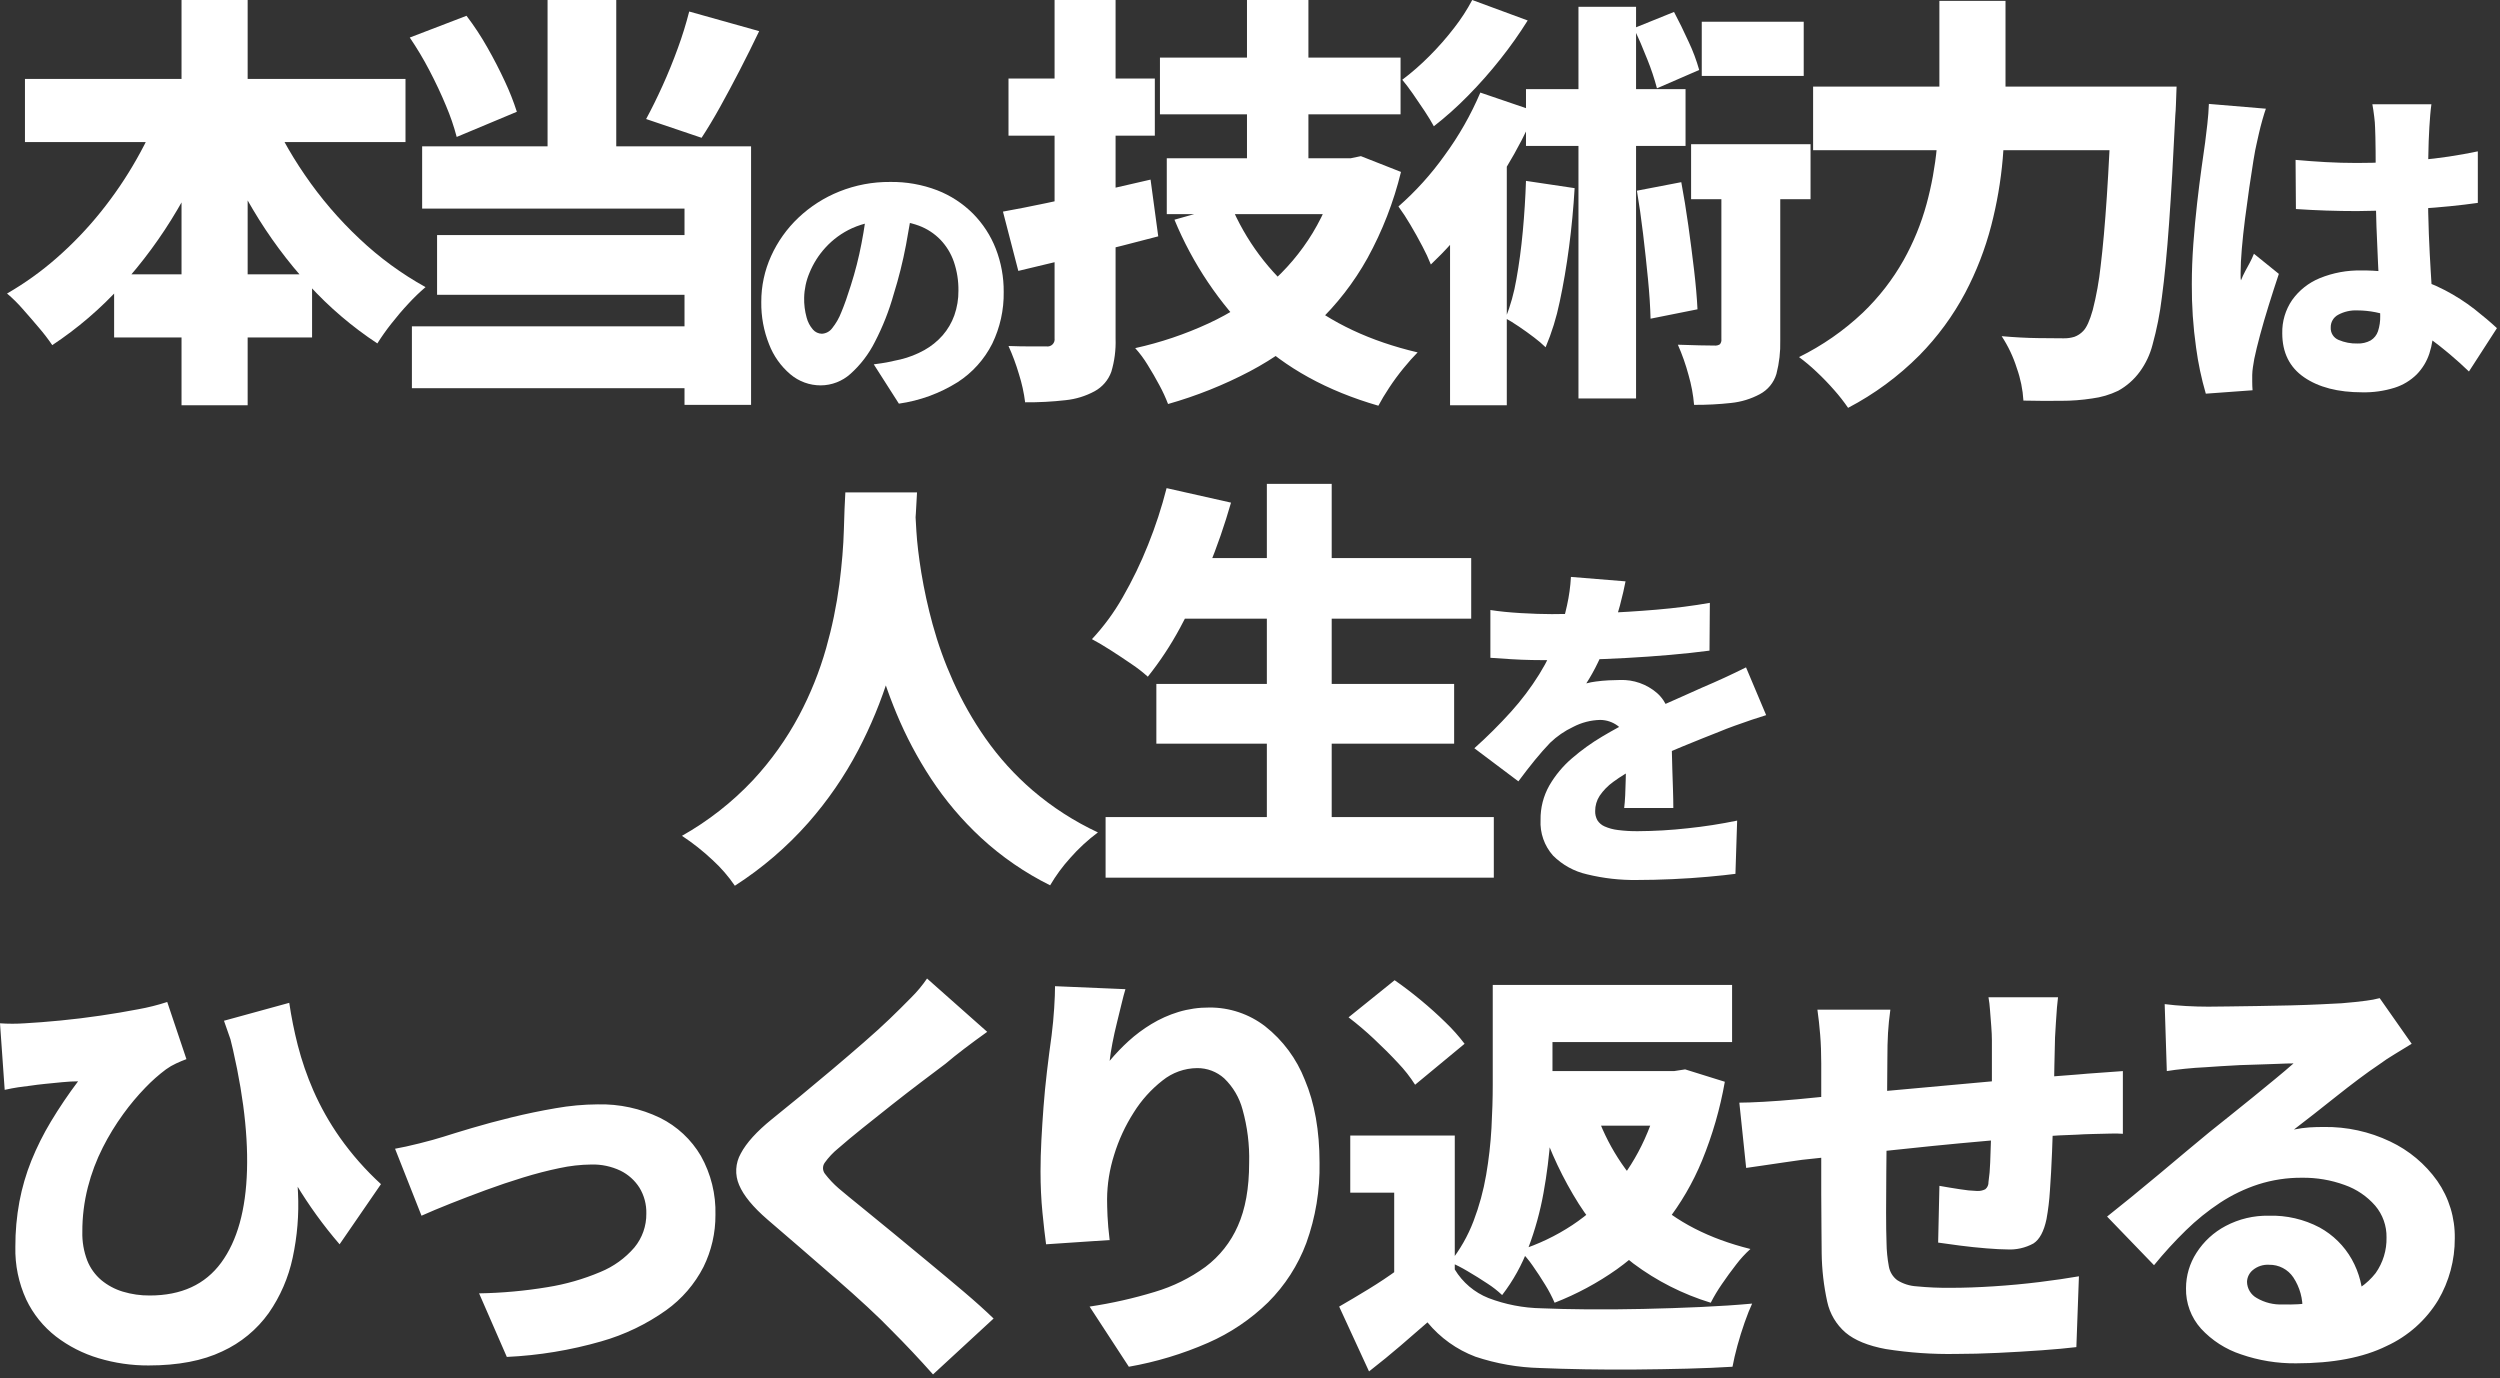
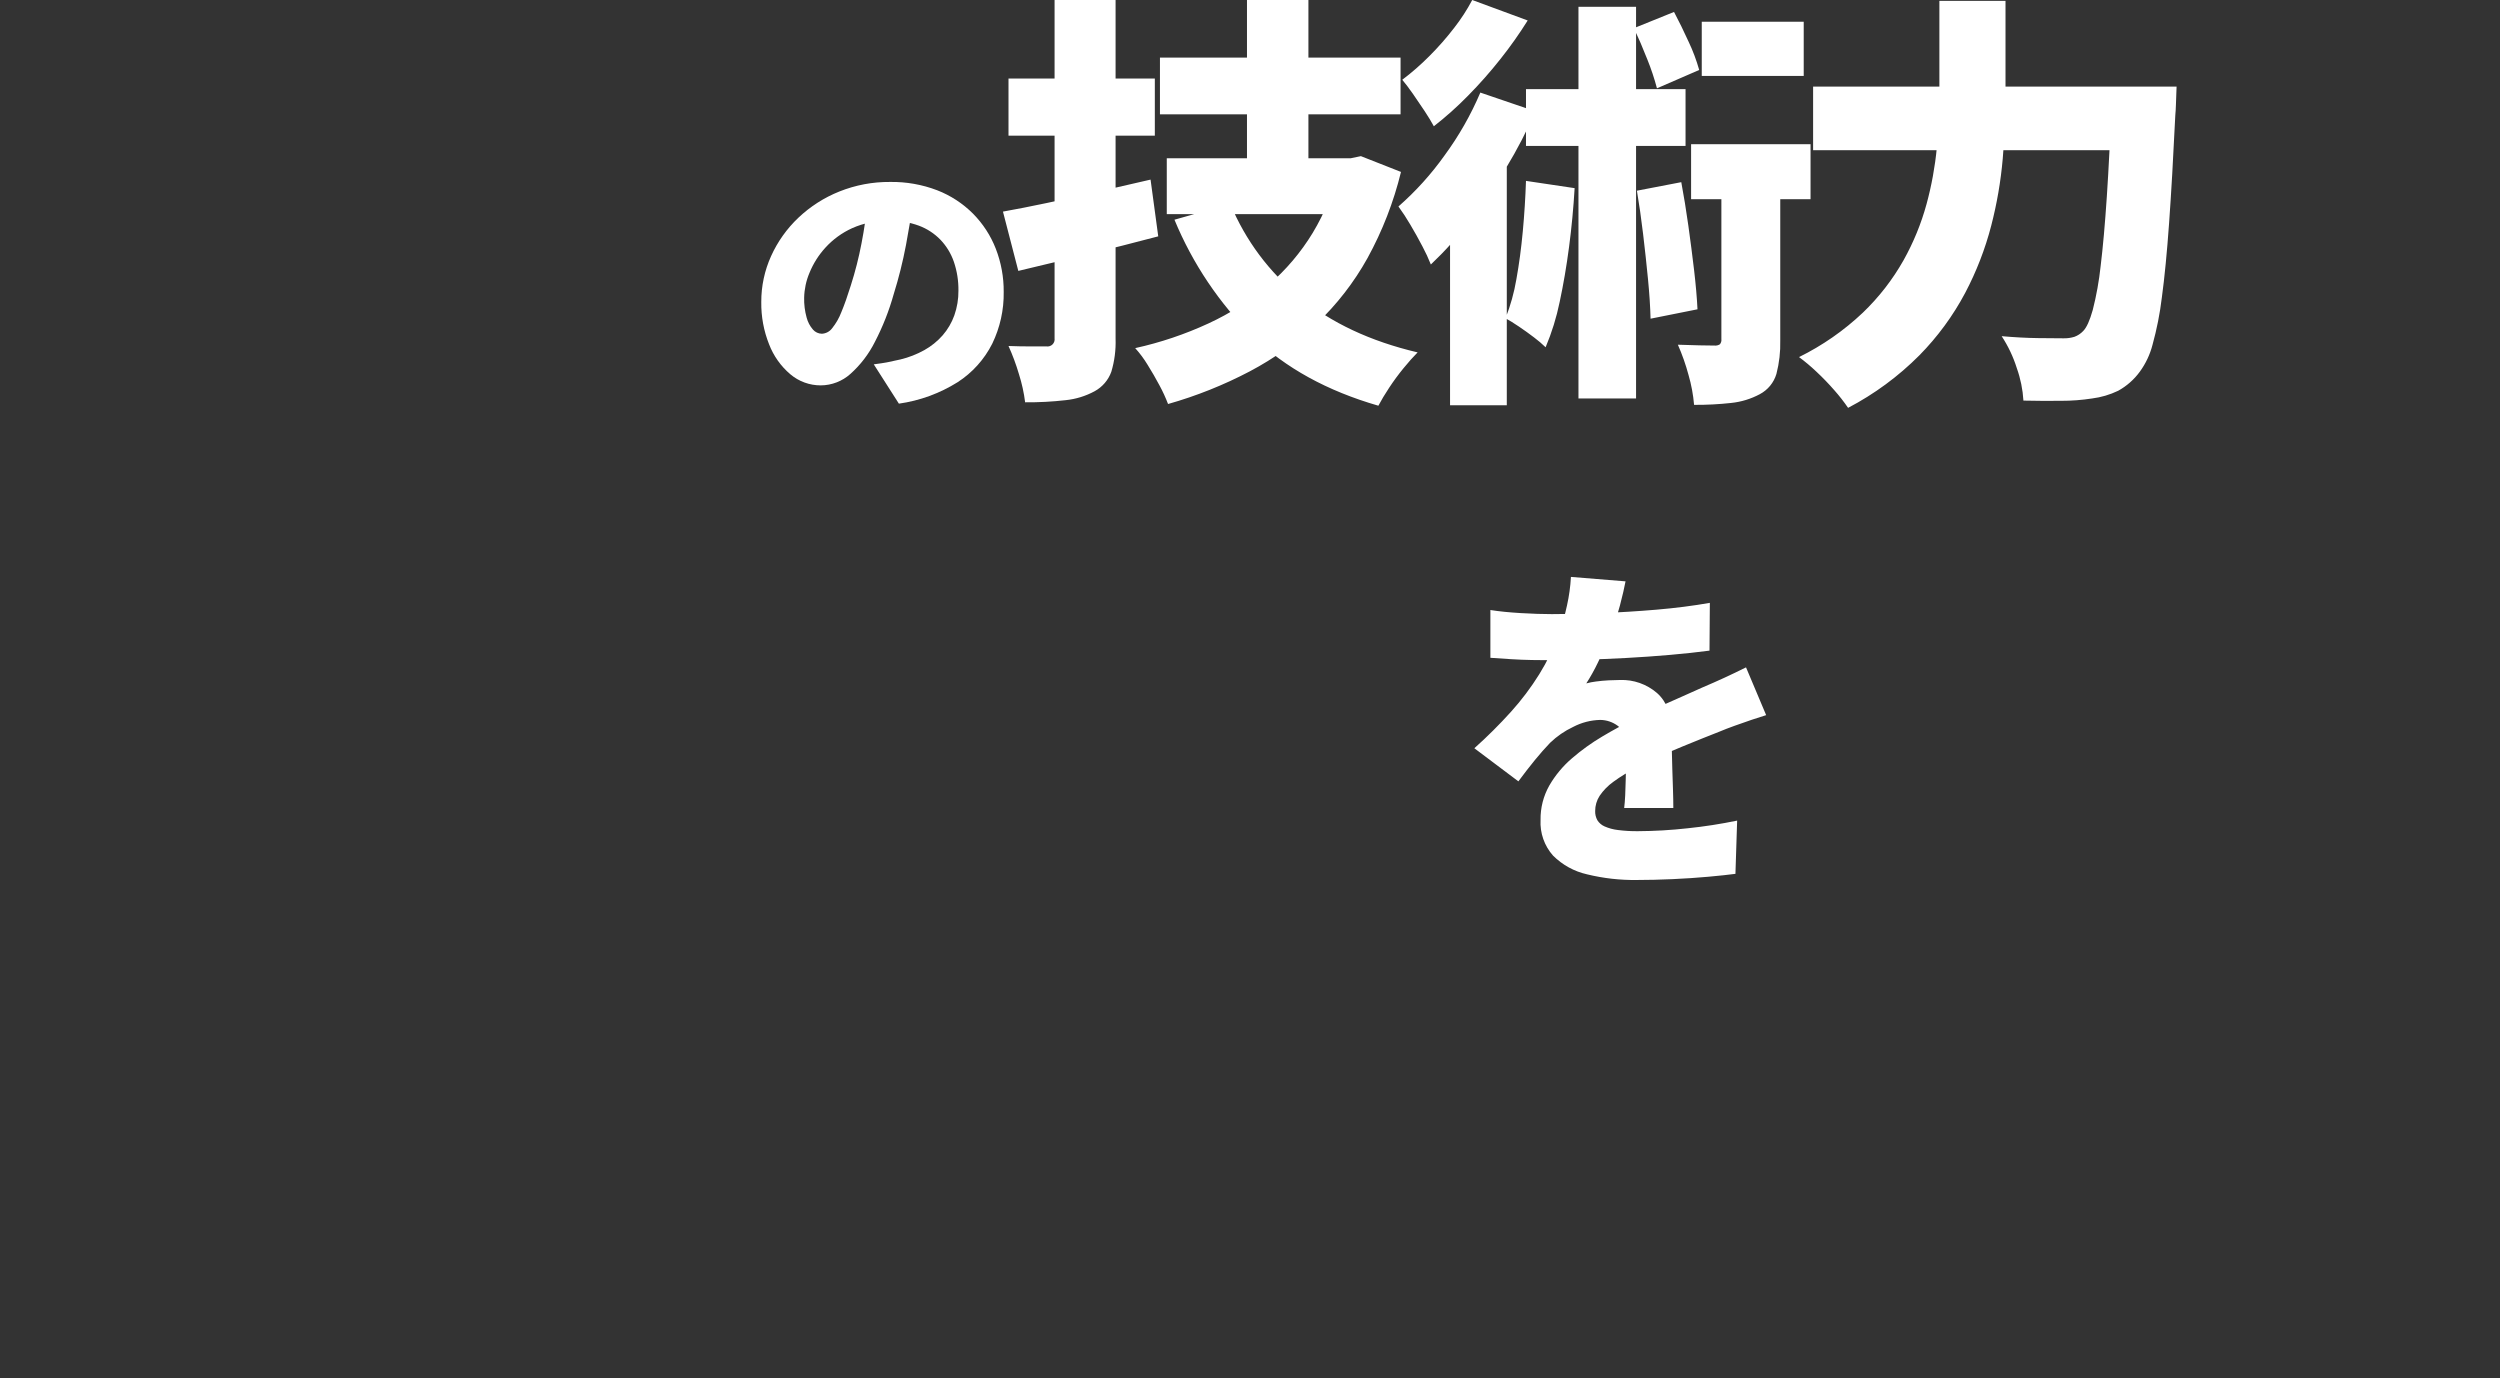
<svg xmlns="http://www.w3.org/2000/svg" width="586" height="323" viewBox="0 0 586 323" fill="none">
  <rect x="0" y="0" width="586" height="323" fill="#333333" stroke="none" />
-   <path d="M67.8 235.063C68.296 238.411 68.964 241.732 69.8 245.013C70.732 248.638 71.953 252.182 73.45 255.613C75.146 259.476 77.223 263.161 79.65 266.613C82.466 270.597 85.701 274.268 89.3 277.563L79.6 291.663C75.805 287.261 72.393 282.544 69.4 277.563C66.018 271.942 63.028 266.095 60.45 260.063C57.683 253.663 55.033 246.729 52.5 239.263L67.8 235.063ZM0 239.863C1.931 239.996 3.869 239.996 5.8 239.863C8.267 239.729 11.05 239.513 14.15 239.213C17.25 238.913 20.383 238.529 23.55 238.063C26.717 237.596 29.683 237.096 32.45 236.563C34.736 236.152 36.992 235.584 39.2 234.863L43.7 248.263C42.967 248.529 42.167 248.863 41.3 249.263C40.456 249.65 39.652 250.118 38.9 250.663C37.187 251.946 35.581 253.368 34.1 254.913C32.221 256.853 30.483 258.925 28.9 261.113C27.094 263.598 25.489 266.223 24.1 268.963C22.597 271.926 21.423 275.044 20.6 278.263C19.721 281.693 19.284 285.222 19.3 288.763C19.244 291.05 19.635 293.325 20.45 295.463C21.155 297.244 22.289 298.824 23.75 300.063C25.236 301.291 26.953 302.209 28.8 302.763C30.843 303.379 32.967 303.682 35.1 303.663C42.5 303.663 48.083 301.096 51.85 295.963C55.617 290.829 57.633 283.596 57.9 274.263C58.167 264.929 56.7 253.996 53.5 241.463L67.8 263.763C68.933 268.961 69.619 274.247 69.85 279.563C70.101 284.679 69.681 289.806 68.6 294.813C67.614 299.459 65.71 303.862 63 307.763C60.214 311.662 56.456 314.765 52.1 316.763C47.5 318.963 41.733 320.063 34.8 320.063C30.837 320.078 26.894 319.505 23.1 318.363C19.483 317.289 16.093 315.56 13.1 313.263C10.139 310.962 7.759 308 6.15 304.613C4.371 300.744 3.499 296.52 3.6 292.263C3.584 288.707 3.902 285.159 4.55 281.663C5.169 278.379 6.107 275.164 7.35 272.063C8.641 268.881 10.179 265.805 11.95 262.863C13.902 259.621 16.021 256.483 18.3 253.463C17.233 253.463 16 253.529 14.6 253.663C13.2 253.796 11.85 253.929 10.55 254.063C9.25 254.196 8.167 254.329 7.3 254.463C6.167 254.596 5.15 254.729 4.25 254.863C3.35 254.996 2.3 255.196 1.1 255.463L0 239.863ZM92.6 269.263C94.133 268.996 96.033 268.579 98.3 268.013C100.567 267.446 102.433 266.929 103.9 266.463C105.567 265.929 107.8 265.246 110.6 264.413C113.4 263.579 116.5 262.746 119.9 261.913C123.3 261.079 126.75 260.363 130.25 259.763C133.502 259.185 136.797 258.884 140.1 258.863C145.148 258.741 150.152 259.82 154.7 262.013C158.706 263.994 162.043 267.105 164.3 270.963C166.654 275.173 167.829 279.941 167.7 284.763C167.724 288.991 166.766 293.168 164.9 296.963C162.835 300.996 159.835 304.476 156.15 307.113C151.537 310.395 146.396 312.864 140.95 314.413C133.735 316.49 126.301 317.715 118.8 318.063L112.3 303.163C117.662 303.076 123.01 302.591 128.3 301.713C132.562 301.036 136.726 299.844 140.7 298.163C143.785 296.908 146.527 294.937 148.7 292.413C150.544 290.177 151.536 287.361 151.5 284.463C151.555 282.335 151 280.235 149.9 278.413C148.814 276.695 147.274 275.311 145.45 274.413C143.314 273.394 140.966 272.897 138.6 272.963C136.078 272.991 133.565 273.276 131.1 273.813C128.367 274.379 125.533 275.113 122.6 276.013C119.667 276.913 116.75 277.896 113.85 278.963C110.95 280.029 108.2 281.079 105.6 282.113C103 283.146 100.733 284.096 98.8 284.963L92.6 269.263ZM231.4 241.863C229.533 243.196 227.767 244.496 226.1 245.763C224.433 247.029 222.933 248.229 221.6 249.363C220 250.563 218.1 251.996 215.9 253.663C213.7 255.329 211.417 257.096 209.05 258.963C206.683 260.829 204.4 262.646 202.2 264.413C200 266.179 198.1 267.763 196.5 269.163C195.284 270.145 194.207 271.289 193.3 272.563C193.039 272.939 192.903 273.388 192.912 273.846C192.921 274.304 193.075 274.747 193.35 275.113C194.311 276.373 195.4 277.529 196.6 278.563C197.933 279.696 199.717 281.163 201.95 282.963C204.183 284.763 206.65 286.779 209.35 289.013C212.05 291.246 214.833 293.546 217.7 295.913C220.567 298.279 223.317 300.579 225.95 302.813C228.583 305.046 230.9 307.129 232.9 309.063L218.7 322.163C215.5 318.563 212.233 315.096 208.9 311.763C207.5 310.296 205.65 308.496 203.35 306.363C201.05 304.229 198.517 301.963 195.75 299.563L187.45 292.363C184.683 289.963 182.167 287.796 179.9 285.863C176.5 282.929 174.283 280.229 173.25 277.763C172.738 276.583 172.508 275.3 172.577 274.016C172.647 272.731 173.014 271.481 173.65 270.363C174.95 267.896 177.367 265.229 180.9 262.363C182.9 260.763 185.133 258.946 187.6 256.913C190.067 254.879 192.583 252.779 195.15 250.613C197.717 248.446 200.167 246.346 202.5 244.313C204.833 242.279 206.833 240.463 208.5 238.863C210.233 237.196 211.917 235.529 213.55 233.863C214.943 232.488 216.199 230.981 217.3 229.363L231.4 241.863ZM263.8 231.863C263.533 232.729 263.233 233.863 262.9 235.263C262.567 236.663 262.2 238.163 261.8 239.763C261.4 241.363 261.05 242.946 260.75 244.513C260.45 246.079 260.233 247.463 260.1 248.663C261.462 247.033 262.932 245.496 264.5 244.063C266.149 242.559 267.941 241.219 269.85 240.063C271.84 238.852 273.973 237.895 276.2 237.213C278.567 236.498 281.028 236.144 283.5 236.163C288.219 236.135 292.811 237.684 296.55 240.563C300.712 243.844 303.922 248.176 305.85 253.113C308.15 258.546 309.3 265.029 309.3 272.563C309.424 278.966 308.373 285.338 306.2 291.363C304.248 296.585 301.196 301.325 297.25 305.263C293.163 309.256 288.386 312.475 283.15 314.763C277.212 317.363 270.985 319.243 264.6 320.363L255.4 306.263C260.578 305.492 265.692 304.339 270.7 302.813C274.954 301.552 278.962 299.573 282.55 296.963C285.869 294.472 288.487 291.165 290.15 287.363C291.917 283.429 292.8 278.496 292.8 272.563C292.911 268.342 292.389 264.129 291.25 260.063C290.51 257.282 289.023 254.758 286.95 252.763C285.208 251.197 282.942 250.341 280.6 250.363C277.651 250.391 274.797 251.413 272.5 253.263C269.829 255.349 267.544 257.887 265.75 260.763C263.772 263.855 262.224 267.202 261.15 270.713C260.084 274.061 259.528 277.55 259.5 281.063C259.5 282.129 259.533 283.446 259.6 285.013C259.667 286.579 259.833 288.463 260.1 290.663L245.2 291.663C244.933 289.729 244.65 287.246 244.35 284.213C244.05 281.179 243.9 277.963 243.9 274.563C243.9 272.229 243.967 269.796 244.1 267.263C244.233 264.729 244.4 262.129 244.6 259.463C244.8 256.796 245.067 254.046 245.4 251.213C245.733 248.379 246.1 245.529 246.5 242.663C246.767 240.529 246.967 238.413 247.1 236.313C247.233 234.213 247.3 232.496 247.3 231.163L263.8 231.863ZM341 266.163V303.863H326.8V279.563H316.5V266.163H341ZM341 297.563C342.831 300.599 345.606 302.952 348.9 304.263C352.863 305.776 357.059 306.588 361.3 306.663C364.367 306.796 367.967 306.879 372.1 306.913C376.233 306.946 380.583 306.913 385.15 306.813C389.717 306.713 394.217 306.563 398.65 306.363C403.083 306.163 407.1 305.896 410.7 305.563C410.167 306.696 409.583 308.163 408.95 309.963C408.317 311.763 407.75 313.579 407.25 315.413C406.75 317.246 406.367 318.896 406.1 320.363C402.9 320.563 399.35 320.713 395.45 320.813C391.55 320.913 387.55 320.979 383.45 321.013C379.35 321.046 375.367 321.029 371.5 320.963C367.633 320.896 364.133 320.796 361 320.663C355.846 320.537 350.74 319.644 345.85 318.013C341.462 316.357 337.584 313.581 334.6 309.963C332.533 311.763 330.417 313.596 328.25 315.463C326.083 317.329 323.633 319.329 320.9 321.463L313.9 306.263C316.1 304.996 318.4 303.629 320.8 302.163C323.2 300.696 325.5 299.163 327.7 297.563H341ZM316.1 238.463L326.9 229.763C328.833 231.096 330.85 232.629 332.95 234.363C335.05 236.096 337.017 237.863 338.85 239.663C340.461 241.211 341.949 242.883 343.3 244.663L331.7 254.263C330.538 252.435 329.198 250.727 327.7 249.163C325.967 247.296 324.083 245.413 322.05 243.513C320.154 241.729 318.168 240.044 316.1 238.463ZM356.9 230.863H406V244.263H356.9V230.863ZM358.8 251.063H393.1V263.863H358.8V251.063ZM349.9 230.863H363.9V254.463C363.9 258.129 363.75 262.129 363.45 266.463C363.14 270.873 362.59 275.263 361.8 279.613C361.014 283.996 359.825 288.298 358.25 292.463C356.765 296.449 354.692 300.19 352.1 303.563C351.038 302.556 349.883 301.651 348.65 300.863C347.15 299.863 345.6 298.896 344 297.963C342.682 297.172 341.312 296.471 339.9 295.863C342.222 292.95 344.077 289.695 345.4 286.213C346.732 282.717 347.72 279.1 348.35 275.413C348.977 271.773 349.394 268.1 349.6 264.413C349.8 260.779 349.9 257.396 349.9 254.263V230.863ZM389.7 251.063H392.4L395 250.663L404.3 253.563C403.187 259.904 401.393 266.106 398.95 272.063C396.808 277.259 393.965 282.138 390.5 286.563C387.198 290.733 383.327 294.419 379 297.513C374.473 300.717 369.57 303.354 364.4 305.363C363.77 303.911 363.035 302.507 362.2 301.163C361.267 299.629 360.283 298.129 359.25 296.663C358.358 295.362 357.336 294.156 356.2 293.063C360.569 291.675 364.725 289.689 368.55 287.163C372.216 284.727 375.516 281.78 378.35 278.413C381.24 274.955 383.646 271.12 385.5 267.013C387.48 262.627 388.892 258.006 389.7 253.263V251.063ZM374 260.463C376.598 268.184 381.043 275.153 386.95 280.763C392.85 286.363 400.633 290.363 410.3 292.763C409.071 293.872 407.95 295.094 406.95 296.413C405.783 297.913 404.667 299.446 403.6 301.013C402.638 302.404 401.769 303.857 401 305.363C394.464 303.367 388.323 300.255 382.85 296.163C377.8 292.278 373.468 287.54 370.05 282.163C366.364 276.305 363.393 270.027 361.2 263.463L374 260.463ZM482.4 233.763C482.333 234.229 482.25 235.029 482.15 236.163C482.05 237.296 481.967 238.496 481.9 239.763C481.833 241.029 481.767 242.163 481.7 243.163C481.633 245.496 481.583 247.646 481.55 249.613C481.517 251.579 481.483 253.429 481.45 255.163C481.417 256.896 481.367 258.629 481.3 260.363C481.233 263.496 481.133 266.713 481 270.013C480.867 273.313 480.7 276.346 480.5 279.113C480.366 281.343 480.099 283.564 479.7 285.763C479.1 288.629 478.083 290.529 476.65 291.463C474.741 292.512 472.574 292.997 470.4 292.863C469.267 292.863 467.667 292.779 465.6 292.613C463.533 292.446 461.467 292.229 459.4 291.963C457.333 291.696 455.633 291.463 454.3 291.263L454.6 277.963C456.067 278.229 457.683 278.496 459.45 278.763C460.756 278.986 462.076 279.119 463.4 279.163C464.074 279.206 464.747 279.068 465.35 278.763C465.6 278.558 465.798 278.298 465.928 278.002C466.059 277.707 466.117 277.385 466.1 277.063C466.322 275.555 466.455 274.036 466.5 272.513C466.567 270.746 466.633 268.796 466.7 266.663C466.767 264.529 466.833 262.363 466.9 260.163V243.863C466.9 242.929 466.85 241.813 466.75 240.513C466.65 239.213 466.55 237.929 466.45 236.663C466.387 235.69 466.27 234.722 466.1 233.763H482.4ZM443.1 236.663C442.833 238.596 442.65 240.413 442.55 242.113C442.45 243.813 442.4 245.896 442.4 248.363C442.4 249.963 442.383 252.179 442.35 255.013C442.317 257.846 442.283 260.963 442.25 264.363C442.217 267.763 442.183 271.196 442.15 274.663C442.117 278.129 442.1 281.313 442.1 284.213C442.1 287.113 442.133 289.463 442.2 291.263C442.22 293.142 442.404 295.016 442.75 296.863C442.973 298.137 443.669 299.281 444.7 300.063C446.054 300.917 447.602 301.416 449.2 301.513C451.892 301.778 454.596 301.895 457.3 301.863C460.367 301.863 463.717 301.746 467.35 301.513C470.983 301.279 474.55 300.946 478.05 300.513C481.55 300.079 484.633 299.629 487.3 299.163L486.7 315.763C484.5 316.029 481.767 316.279 478.5 316.513C475.233 316.746 471.85 316.946 468.35 317.113C464.85 317.279 461.567 317.363 458.5 317.363C452.977 317.464 447.456 317.079 442 316.213C437.867 315.446 434.733 314.163 432.6 312.363C430.416 310.479 428.906 307.933 428.3 305.113C427.484 301.383 427.048 297.58 427 293.763C427 292.296 426.983 290.363 426.95 287.963C426.917 285.563 426.9 282.879 426.9 279.913V249.263C426.9 246.863 426.817 244.629 426.65 242.563C426.483 240.496 426.267 238.529 426 236.663H443.1ZM407.7 258.463C409.033 258.463 410.917 258.396 413.35 258.263C415.783 258.129 418.467 257.929 421.4 257.663C423.333 257.463 426.233 257.179 430.1 256.813C433.967 256.446 438.367 256.046 443.3 255.613C448.233 255.179 453.367 254.713 458.7 254.213C464.033 253.713 469.15 253.263 474.05 252.863C478.95 252.463 483.267 252.129 487 251.863C488.4 251.729 490.1 251.596 492.1 251.463C494.1 251.329 495.933 251.196 497.6 251.063V265.763C496.619 265.687 495.633 265.671 494.65 265.713L490.45 265.813C489.017 265.846 487.833 265.896 486.9 265.963C484.367 266.029 481.267 266.196 477.6 266.463C473.933 266.729 470 267.046 465.8 267.413C461.6 267.779 457.333 268.179 453 268.613C448.667 269.046 444.517 269.479 440.55 269.913C436.583 270.346 433.017 270.729 429.85 271.063C426.683 271.396 424.2 271.663 422.4 271.863C421.333 271.996 419.933 272.196 418.2 272.463C416.467 272.729 414.767 272.979 413.1 273.213C411.433 273.446 410.167 273.629 409.3 273.763L407.7 258.463ZM507.4 235.363C508.933 235.563 510.6 235.713 512.4 235.813C514.2 235.913 515.933 235.963 517.6 235.963C518.667 235.963 520.233 235.946 522.3 235.913C524.367 235.879 526.683 235.846 529.25 235.813C531.817 235.779 534.383 235.729 536.95 235.663C539.517 235.596 541.85 235.513 543.95 235.413C546.05 235.313 547.7 235.229 548.9 235.163C551.3 234.963 553.217 234.763 554.65 234.563C555.713 234.436 556.765 234.235 557.8 233.963L565.3 244.663C564.033 245.463 562.75 246.246 561.45 247.013C560.124 247.797 558.839 248.648 557.6 249.563C556.2 250.496 554.633 251.613 552.9 252.913C551.167 254.213 549.4 255.579 547.6 257.013C545.8 258.446 544.05 259.829 542.35 261.163C540.65 262.496 539.1 263.696 537.7 264.763C538.888 264.516 540.09 264.349 541.3 264.263C542.367 264.196 543.5 264.163 544.7 264.163C550.076 264.084 555.398 265.247 560.25 267.563C564.666 269.647 568.471 272.832 571.3 276.813C574.046 280.754 575.481 285.46 575.4 290.263C575.428 295.359 574.081 300.368 571.5 304.763C568.63 309.474 564.416 313.218 559.4 315.513C553.933 318.213 546.867 319.563 538.2 319.563C533.811 319.609 529.448 318.898 525.3 317.463C521.702 316.281 518.466 314.198 515.9 311.413C513.581 308.818 512.33 305.442 512.4 301.963C512.403 299.018 513.254 296.137 514.85 293.663C516.547 291.003 518.908 288.832 521.7 287.363C524.809 285.72 528.284 284.894 531.8 284.963C535.938 284.837 540.037 285.784 543.7 287.713C546.862 289.443 549.478 292.024 551.25 295.163C553.028 298.338 553.941 301.924 553.9 305.563L539.7 307.263C539.839 304.484 539.086 301.733 537.55 299.413C536.929 298.489 536.087 297.735 535.1 297.22C534.113 296.704 533.013 296.444 531.9 296.463C530.504 296.371 529.126 296.818 528.05 297.713C527.642 298.048 527.31 298.467 527.077 298.942C526.844 299.416 526.716 299.935 526.7 300.463C526.715 301.243 526.935 302.005 527.339 302.672C527.743 303.339 528.316 303.888 529 304.263C530.845 305.344 532.964 305.865 535.1 305.763C539.773 305.898 544.437 305.256 548.9 303.863C552.05 302.911 554.827 301.007 556.85 298.413C558.572 295.974 559.466 293.047 559.4 290.063C559.451 287.34 558.509 284.692 556.75 282.613C554.826 280.405 552.363 278.734 549.6 277.763C546.397 276.594 543.009 276.018 539.6 276.063C536.123 276.034 532.663 276.557 529.35 277.613C526.189 278.643 523.18 280.089 520.4 281.913C517.514 283.816 514.818 285.992 512.35 288.413C509.715 290.987 507.228 293.708 504.9 296.563L493.9 285.163C495.5 283.896 497.367 282.396 499.5 280.663C501.633 278.929 503.833 277.113 506.1 275.213L512.6 269.763C514.667 268.029 516.433 266.563 517.9 265.363C519.3 264.229 520.883 262.963 522.65 261.563C524.417 260.163 526.217 258.713 528.05 257.213C529.883 255.713 531.633 254.279 533.3 252.913C534.967 251.546 536.4 250.329 537.6 249.263C536.6 249.263 535.417 249.296 534.05 249.363C532.683 249.429 531.233 249.479 529.7 249.513C528.167 249.546 526.617 249.596 525.05 249.663C523.483 249.729 522 249.813 520.6 249.913C519.2 250.013 517.967 250.096 516.9 250.163C515.433 250.229 513.867 250.346 512.2 250.513C510.533 250.679 509.1 250.863 507.9 251.063L507.4 235.363Z" fill="white" />
  <path d="M381.027 136.269C380.76 137.709 380.32 139.602 379.707 141.949C378.97 144.666 378.075 147.337 377.027 149.949C376.28 151.656 375.453 153.442 374.547 155.309C373.743 156.991 372.835 158.621 371.827 160.189C372.562 159.988 373.31 159.841 374.067 159.749C375.027 159.616 376.027 159.522 377.067 159.469C378.107 159.416 379 159.389 379.747 159.389C382.907 159.28 385.992 160.365 388.387 162.429C390.68 164.456 391.827 167.469 391.827 171.469C391.827 172.589 391.84 173.909 391.867 175.429C391.893 176.949 391.933 178.536 391.987 180.189C392.04 181.842 392.093 183.469 392.147 185.069C392.2 186.669 392.227 188.109 392.227 189.389H380.707C380.813 188.536 380.893 187.549 380.947 186.429C381 185.309 381.04 184.109 381.067 182.829C381.093 181.549 381.12 180.296 381.147 179.069C381.173 177.842 381.187 176.669 381.187 175.549C381.187 172.882 380.533 171.082 379.227 170.149C378.038 169.255 376.594 168.765 375.107 168.749C372.888 168.797 370.712 169.358 368.747 170.389C366.756 171.327 364.932 172.584 363.347 174.109C362.173 175.336 360.987 176.682 359.787 178.149C358.587 179.616 357.293 181.282 355.907 183.149L345.587 175.389C348.604 172.691 351.475 169.834 354.187 166.829C356.64 164.109 358.849 161.177 360.787 158.069C362.646 155.072 364.2 151.896 365.427 148.589C366.188 146.403 366.816 144.172 367.307 141.909C367.797 139.711 368.104 137.477 368.227 135.229L381.027 136.269ZM349.347 142.989C351.373 143.309 353.747 143.549 356.467 143.709C359.187 143.869 361.613 143.949 363.747 143.949C367.213 143.949 371.067 143.869 375.307 143.709C379.547 143.549 383.867 143.282 388.267 142.909C392.667 142.536 396.84 142.002 400.787 141.309L400.707 152.509C397.88 152.882 394.787 153.216 391.427 153.509C388.067 153.802 384.653 154.042 381.187 154.229C377.72 154.416 374.427 154.549 371.307 154.629C368.187 154.709 365.453 154.749 363.107 154.749C362.04 154.749 360.707 154.736 359.107 154.709C357.507 154.682 355.853 154.616 354.147 154.509C352.44 154.402 350.84 154.296 349.347 154.189V142.989ZM413.987 167.629C413.08 167.896 411.96 168.256 410.627 168.709C409.293 169.162 407.96 169.629 406.627 170.109C405.293 170.589 404.12 171.042 403.107 171.469C400.653 172.429 397.733 173.602 394.347 174.989C390.96 176.376 387.427 178.002 383.747 179.869C381.786 180.839 379.912 181.976 378.147 183.269C376.896 184.166 375.812 185.276 374.947 186.549C374.263 187.61 373.902 188.847 373.907 190.109C373.882 190.863 374.062 191.609 374.427 192.269C374.831 192.906 375.416 193.407 376.107 193.709C377.086 194.14 378.124 194.423 379.187 194.549C380.751 194.753 382.329 194.847 383.907 194.829C387.809 194.81 391.708 194.583 395.587 194.149C399.481 193.745 403.353 193.145 407.187 192.349L406.787 204.829C405.187 205.042 403.067 205.269 400.427 205.509C397.787 205.749 395 205.936 392.067 206.069C389.133 206.202 386.333 206.269 383.667 206.269C379.747 206.322 375.835 205.878 372.027 204.949C368.997 204.269 366.223 202.743 364.027 200.549C361.991 198.255 360.942 195.251 361.107 192.189C361.062 189.376 361.766 186.601 363.147 184.149C364.545 181.73 366.344 179.566 368.467 177.749C370.683 175.834 373.066 174.121 375.587 172.629C378.147 171.109 380.627 169.762 383.027 168.589C385.48 167.309 387.613 166.256 389.427 165.429C391.24 164.602 392.92 163.856 394.467 163.189C396.013 162.522 397.533 161.842 399.027 161.149C400.787 160.402 402.507 159.642 404.187 158.869C405.867 158.096 407.56 157.282 409.267 156.429L413.987 167.629Z" fill="white" />
-   <path d="M198.15 115.418H214.95C214.816 118.351 214.583 122.035 214.25 126.468C213.916 130.901 213.316 135.818 212.45 141.218C211.504 146.953 210.168 152.616 208.45 158.168C206.563 164.279 204.119 170.204 201.15 175.868C197.938 181.979 194.011 187.686 189.45 192.868C184.423 198.554 178.635 203.517 172.25 207.618C170.741 205.404 168.979 203.373 167 201.568C164.784 199.482 162.392 197.591 159.85 195.918C166.028 192.436 171.642 188.036 176.5 182.868C180.74 178.306 184.37 173.214 187.3 167.718C189.97 162.691 192.099 157.395 193.65 151.918C195.045 147 196.081 141.986 196.75 136.918C197.35 132.185 197.7 127.968 197.8 124.268C197.9 120.568 198.016 117.618 198.15 115.418ZM214.45 118.418C214.516 119.751 214.633 121.785 214.8 124.518C214.966 127.251 215.35 130.485 215.95 134.218C216.624 138.294 217.509 142.333 218.6 146.318C219.85 150.886 221.455 155.349 223.4 159.668C225.506 164.364 228.051 168.85 231 173.068C234.162 177.578 237.874 181.676 242.05 185.268C246.681 189.228 251.828 192.541 257.35 195.118C254.979 196.885 252.801 198.896 250.85 201.118C249.068 203.085 247.493 205.229 246.15 207.518C240.247 204.59 234.792 200.836 229.95 196.368C225.484 192.228 221.539 187.56 218.2 182.468C215.051 177.662 212.356 172.573 210.15 167.268C208.092 162.328 206.388 157.249 205.05 152.068C203.862 147.487 202.91 142.847 202.2 138.168C201.566 133.868 201.133 130.135 200.9 126.968C200.666 123.801 200.483 121.451 200.35 119.918L214.45 118.418ZM275.05 130.818H344.85V145.018H275.05V130.818ZM271.05 160.318H340.85V174.318H271.05V160.318ZM259.15 191.518H350.15V205.718H259.15V191.518ZM296.95 113.418H312.15V198.518H296.95V113.418ZM273.45 114.418L288.55 117.818C287.062 123.011 285.293 128.118 283.25 133.118C281.29 137.959 279.053 142.684 276.55 147.268C274.393 151.268 271.883 155.066 269.05 158.618C267.854 157.546 266.584 156.56 265.25 155.668C263.65 154.568 262.016 153.485 260.35 152.418C258.683 151.351 257.216 150.485 255.95 149.818C258.726 146.845 261.143 143.556 263.15 140.018C265.424 136.065 267.412 131.955 269.1 127.718C270.844 123.386 272.297 118.943 273.45 114.418Z" fill="white" />
-   <path d="M538.082 37.478C540.429 37.691 542.789 37.865 545.162 37.998C547.535 38.131 549.949 38.198 552.402 38.198C557.309 38.198 562.215 37.971 567.122 37.518C571.718 37.111 576.287 36.43 580.802 35.478V47.558C576.642 48.145 572.109 48.598 567.202 48.918C562.295 49.238 557.389 49.425 552.482 49.478C550.082 49.478 547.682 49.438 545.282 49.358C542.882 49.278 540.509 49.158 538.162 48.998L538.082 37.478ZM569.922 24.438C569.815 25.185 569.722 26.038 569.642 26.998C569.562 27.958 569.495 28.891 569.442 29.798C569.389 30.598 569.335 31.718 569.282 33.158C569.229 34.598 569.189 36.238 569.162 38.078C569.135 39.918 569.122 41.905 569.122 44.038C569.122 48.038 569.189 51.651 569.322 54.878C569.455 58.105 569.602 61.011 569.762 63.598C569.922 66.185 570.069 68.531 570.202 70.638C570.335 72.745 570.402 74.705 570.402 76.518C570.431 78.676 570.107 80.825 569.442 82.878C568.84 84.709 567.827 86.378 566.482 87.758C565.031 89.19 563.263 90.259 561.322 90.878C558.851 91.652 556.27 92.017 553.682 91.958C548.029 91.958 543.495 90.785 540.082 88.438C536.669 86.091 534.962 82.651 534.962 78.118C534.899 75.339 535.711 72.611 537.282 70.318C538.916 68.034 541.162 66.26 543.762 65.198C546.858 63.936 550.18 63.324 553.522 63.398C557.175 63.356 560.819 63.786 564.362 64.678C567.401 65.459 570.34 66.586 573.122 68.038C575.556 69.309 577.872 70.795 580.042 72.478C582.042 74.051 583.789 75.531 585.282 76.918L578.722 87.078C575.827 84.294 572.754 81.702 569.522 79.318C566.878 77.349 564.003 75.71 560.962 74.438C558.297 73.34 555.444 72.769 552.562 72.758C550.989 72.687 549.426 73.047 548.042 73.798C547.51 74.085 547.068 74.513 546.765 75.035C546.461 75.558 546.308 76.154 546.322 76.758C546.285 77.376 546.443 77.99 546.773 78.513C547.103 79.037 547.589 79.444 548.162 79.678C549.551 80.27 551.052 80.557 552.562 80.518C553.648 80.565 554.726 80.316 555.682 79.798C556.493 79.304 557.102 78.539 557.402 77.638C557.779 76.476 557.955 75.259 557.922 74.038C557.922 72.705 557.869 70.958 557.762 68.798C557.655 66.638 557.535 64.225 557.402 61.558C557.269 58.891 557.149 56.065 557.042 53.078C556.935 50.091 556.882 47.078 556.882 44.038C556.882 40.838 556.869 37.958 556.842 35.398C556.815 32.838 556.775 31.025 556.722 29.958C556.702 29.102 556.635 28.247 556.522 27.398C556.389 26.278 556.242 25.291 556.082 24.438H569.922ZM531.122 25.478C530.909 26.065 530.642 26.918 530.322 28.038C530.002 29.158 529.722 30.251 529.482 31.318C529.242 32.385 529.069 33.158 528.962 33.638C528.749 34.491 528.495 35.825 528.202 37.638C527.909 39.451 527.589 41.545 527.242 43.918C526.895 46.291 526.562 48.731 526.242 51.238C525.922 53.745 525.669 56.105 525.482 58.318C525.295 60.531 525.202 62.385 525.202 63.878V64.758C525.186 65.08 525.213 65.403 525.282 65.718C525.573 64.979 525.907 64.258 526.282 63.558L527.322 61.638C527.696 60.938 528.03 60.217 528.322 59.478L534.162 64.198C533.362 66.598 532.575 69.038 531.802 71.518C531.029 73.998 530.349 76.331 529.762 78.518C529.175 80.705 528.722 82.571 528.402 84.118C528.295 84.651 528.189 85.305 528.082 86.078C527.99 86.674 527.937 87.275 527.922 87.878V89.518C527.922 90.185 527.949 90.838 528.002 91.478L517.042 92.278C516.012 88.74 515.25 85.13 514.762 81.478C514.064 76.549 513.73 71.576 513.762 66.598C513.762 63.558 513.882 60.398 514.122 57.118C514.362 53.838 514.655 50.678 515.002 47.638C515.349 44.598 515.695 41.838 516.042 39.358C516.389 36.878 516.669 34.891 516.882 33.398C517.042 32.171 517.215 30.731 517.402 29.078C517.589 27.425 517.709 25.851 517.762 24.358L531.122 25.478Z" fill="white" />
  <path d="M271.892 13.5H328.292V26.8H271.892V13.5ZM273.492 37.1H315.492V50.2H273.492V37.1ZM292.292 0H306.692V44.1H292.292V0ZM288.392 47.8C291.92 56.327 297.523 63.838 304.692 69.65C312.025 75.683 321.225 80 332.292 82.6C331.292 83.6 330.192 84.833 328.992 86.3C327.798 87.758 326.68 89.277 325.642 90.85C324.608 92.417 323.758 93.833 323.092 95.1C311.092 91.633 301.308 86.25 293.742 78.95C285.819 71.125 279.546 61.791 275.292 51.5L288.392 47.8ZM313.892 37.1H316.592L318.992 36.6L328.392 40.3C326.674 47.349 324.035 54.141 320.542 60.5C317.378 66.191 313.365 71.368 308.642 75.85C303.934 80.27 298.653 84.037 292.942 87.05C286.841 90.257 280.423 92.821 273.792 94.7C273.222 93.207 272.554 91.754 271.792 90.35C270.925 88.717 269.992 87.1 268.992 85.5C268.15 84.112 267.179 82.806 266.092 81.6C272.018 80.293 277.784 78.348 283.292 75.8C288.365 73.457 293.093 70.429 297.342 66.8C301.411 63.303 304.904 59.185 307.692 54.6C310.55 49.858 312.642 44.694 313.892 39.3V37.1ZM235.092 49.6C238.092 49.067 241.492 48.4 245.292 47.6C249.092 46.8 253.092 45.917 257.292 44.95C261.492 43.983 265.625 43.033 269.692 42.1L271.492 55.4C265.958 56.867 260.308 58.3 254.542 59.7C248.775 61.1 243.492 62.367 238.692 63.5L235.092 49.6ZM236.392 18.4H270.692V31.8H236.392V18.4ZM247.192 0H261.492V79.4C261.582 82.02 261.244 84.638 260.492 87.15C259.79 89.092 258.403 90.71 256.592 91.7C254.486 92.842 252.175 93.556 249.792 93.8C246.638 94.16 243.466 94.327 240.292 94.3C240.011 92.06 239.526 89.851 238.842 87.7C238.179 85.446 237.361 83.24 236.392 81.1C238.125 81.167 239.875 81.2 241.642 81.2H245.292C245.55 81.237 245.813 81.213 246.06 81.131C246.308 81.049 246.533 80.91 246.717 80.725C246.901 80.541 247.04 80.316 247.123 80.069C247.205 79.821 247.229 79.558 247.192 79.3V0ZM357.692 42.4L369.092 44.1C368.825 48.7 368.392 53.283 367.792 57.85C367.192 62.417 366.458 66.717 365.592 70.75C364.845 74.4 363.74 77.967 362.292 81.4C361.442 80.576 360.54 79.808 359.592 79.1C358.458 78.233 357.275 77.383 356.042 76.55C354.808 75.717 353.758 75.067 352.892 74.6C354.058 71.647 354.913 68.581 355.442 65.45C356.075 61.95 356.575 58.217 356.942 54.25C357.308 50.283 357.558 46.333 357.692 42.4ZM357.692 20.9H395.092V34.2H357.692V20.9ZM369.992 1.6H383.492V93.4H369.992V1.6ZM383.692 44.7L394.092 42.7C394.692 45.9 395.242 49.283 395.742 52.85C396.242 56.417 396.692 59.9 397.092 63.3C397.492 66.7 397.758 69.767 397.892 72.5L386.892 74.7C386.825 71.967 386.625 68.883 386.292 65.45C385.958 62.017 385.575 58.483 385.142 54.85C384.708 51.217 384.225 47.833 383.692 44.7ZM398.892 5.1H422.792V17.8H398.892V5.1ZM396.392 33.8H424.392V46.7H396.392V33.8ZM382.992 6.6L392.392 2.8C393.525 4.933 394.675 7.283 395.842 9.85C396.84 11.961 397.66 14.152 398.292 16.4L388.392 20.7C387.784 18.405 387.032 16.151 386.142 13.95C385.108 11.317 384.058 8.867 382.992 6.6ZM403.492 37.4H417.292V79.8C417.359 82.446 417.056 85.088 416.392 87.65C416.091 88.662 415.591 89.603 414.921 90.419C414.251 91.234 413.425 91.908 412.492 92.4C410.413 93.512 408.137 94.208 405.792 94.45C402.903 94.769 399.998 94.919 397.092 94.9C396.891 92.529 396.456 90.185 395.792 87.9C395.143 85.472 394.307 83.099 393.292 80.8C395.025 80.867 396.725 80.917 398.392 80.95C400.058 80.983 401.225 81 401.892 81C402.33 81.043 402.771 80.938 403.142 80.7C403.28 80.535 403.382 80.343 403.442 80.137C403.502 79.93 403.519 79.713 403.492 79.5V37.4ZM345.092 0L358.092 4.8C356.13 7.934 353.993 10.956 351.692 13.85C349.318 16.854 346.781 19.725 344.092 22.45C341.586 25.007 338.913 27.395 336.092 29.6C335.558 28.6 334.842 27.417 333.942 26.05C333.042 24.683 332.125 23.333 331.192 22C330.258 20.667 329.425 19.567 328.692 18.7C330.937 17.002 333.059 15.148 335.042 13.15C337.117 11.079 339.054 8.874 340.842 6.55C342.449 4.497 343.872 2.305 345.092 0ZM339.892 44.6L351.192 33.3L353.192 34V95H339.892V44.6ZM346.992 21.7L359.892 26.1C357.923 30.631 355.651 35.024 353.092 39.25C350.499 43.575 347.661 47.749 344.592 51.75C341.808 55.41 338.731 58.838 335.392 62C334.822 60.564 334.171 59.162 333.442 57.8C332.542 56.067 331.575 54.333 330.542 52.6C329.698 51.154 328.78 49.752 327.792 48.4C331.844 44.85 335.468 40.839 338.592 36.45C341.951 31.873 344.769 26.924 346.992 21.7ZM424.992 20.3H501.092V35.2H424.992V20.3ZM494.992 20.3H510.192L510.142 21.6C510.108 22.467 510.075 23.417 510.042 24.45C510.008 25.483 509.958 26.333 509.892 27C509.425 36.8 508.942 45.2 508.442 52.2C507.942 59.2 507.375 65.033 506.742 69.7C506.29 73.467 505.555 77.194 504.542 80.85C503.959 83.1 502.958 85.22 501.592 87.1C500.244 88.957 498.502 90.494 496.492 91.6C494.568 92.524 492.509 93.132 490.392 93.4C487.993 93.77 485.569 93.954 483.142 93.95C480.242 93.983 477.292 93.967 474.292 93.9C474.134 91.306 473.613 88.748 472.742 86.3C471.91 83.648 470.715 81.124 469.192 78.8C472.258 79.067 475.092 79.217 477.692 79.25C480.292 79.283 482.292 79.3 483.692 79.3C484.555 79.32 485.416 79.201 486.242 78.95C487.021 78.665 487.723 78.203 488.292 77.6C489.092 76.8 489.842 75.15 490.542 72.65C491.405 69.266 492.023 65.823 492.392 62.35C492.925 57.983 493.408 52.55 493.842 46.05C494.275 39.55 494.658 31.9 494.992 23.1V20.3ZM454.592 0.2H470.092V22.7C470.092 27.233 469.875 32.067 469.442 37.2C468.98 42.499 468.077 47.751 466.742 52.9C465.323 58.368 463.276 63.653 460.642 68.65C457.787 74.028 454.166 78.963 449.892 83.3C444.984 88.227 439.353 92.375 433.192 95.6C432.212 94.168 431.143 92.799 429.992 91.5C428.653 89.96 427.234 88.492 425.742 87.1C424.463 85.885 423.11 84.749 421.692 83.7C427.167 81.001 432.207 77.495 436.642 73.3C440.41 69.69 443.628 65.546 446.192 61C448.523 56.836 450.336 52.404 451.592 47.8C452.763 43.493 453.566 39.093 453.992 34.65C454.392 30.35 454.592 26.367 454.592 22.7V0.2Z" fill="white" />
  <path d="M214.092 47.065C213.622 50.31 213.046 53.766 212.364 57.433C211.626 61.325 210.664 65.171 209.484 68.953C208.402 72.829 206.922 76.582 205.068 80.153C203.646 82.986 201.705 85.526 199.344 87.641C197.435 89.358 194.963 90.315 192.396 90.333C189.783 90.343 187.253 89.421 185.26 87.733C183.031 85.843 181.314 83.422 180.268 80.693C179.018 77.55 178.399 74.191 178.444 70.809C178.426 67.091 179.21 63.412 180.744 60.025C182.274 56.641 184.448 53.587 187.144 51.033C189.927 48.397 193.184 46.312 196.744 44.889C200.527 43.374 204.569 42.613 208.644 42.649C212.414 42.59 216.162 43.253 219.684 44.601C222.828 45.824 225.683 47.687 228.068 50.073C230.393 52.42 232.212 55.219 233.412 58.297C234.667 61.53 235.297 64.973 235.268 68.441C235.331 72.638 234.411 76.792 232.58 80.569C230.725 84.246 227.922 87.362 224.46 89.593C220.275 92.212 215.587 93.924 210.7 94.617L204.812 85.401C206.177 85.23 207.329 85.049 208.268 84.857C209.206 84.665 210.145 84.462 211.084 84.249C213.029 83.777 214.902 83.045 216.652 82.073C218.269 81.174 219.72 80.005 220.944 78.617C222.147 77.237 223.081 75.642 223.696 73.917C224.351 72.057 224.676 70.097 224.656 68.125C224.686 65.841 224.329 63.569 223.6 61.405C222.939 59.472 221.87 57.703 220.464 56.221C219.038 54.745 217.299 53.608 215.376 52.893C213.161 52.086 210.817 51.693 208.46 51.733C205.453 51.667 202.47 52.268 199.724 53.493C197.358 54.571 195.236 56.117 193.484 58.037C191.895 59.773 190.627 61.778 189.74 63.957C188.959 65.802 188.536 67.778 188.492 69.781C188.457 71.347 188.651 72.911 189.068 74.421C189.339 75.474 189.853 76.449 190.568 77.269C190.828 77.565 191.148 77.803 191.506 77.969C191.865 78.134 192.253 78.223 192.648 78.229C193.117 78.205 193.576 78.078 193.99 77.857C194.405 77.635 194.766 77.326 195.048 76.949C195.967 75.801 196.701 74.516 197.224 73.141C197.928 71.456 198.664 69.376 199.432 66.901C200.463 63.68 201.298 60.399 201.932 57.077C202.6 53.661 203.091 50.212 203.404 46.745L214.092 47.065Z" fill="white" />
-   <path d="M5.85 18.5H95.05V33.3H5.85V18.5ZM26.75 64.3H73.15V79.1H26.75V64.3ZM42.55 0H58.05V95H42.55V0ZM38.25 24L51.65 28.2C48.896 35.438 45.534 42.429 41.6 49.1C37.831 55.523 33.408 61.538 28.4 67.05C23.613 72.32 18.188 76.972 12.25 80.9C11.293 79.493 10.258 78.141 9.15 76.85C7.884 75.35 6.6 73.867 5.3 72.4C4.178 71.108 2.958 69.904 1.65 68.8C5.8 66.408 9.702 63.611 13.3 60.45C17.041 57.174 20.488 53.577 23.6 49.7C26.753 45.788 29.579 41.624 32.05 37.25C34.461 33.003 36.534 28.572 38.25 24ZM62.35 24.3C64.793 30.169 67.843 35.766 71.45 41C75.173 46.454 79.482 51.484 84.3 56C88.954 60.402 94.145 64.199 99.75 67.3C98.357 68.485 97.038 69.754 95.8 71.1C94.367 72.633 93 74.233 91.7 75.9C90.536 77.374 89.451 78.91 88.45 80.5C82.553 76.617 77.161 72.015 72.4 66.8C67.416 61.353 63.009 55.405 59.25 49.05C55.355 42.492 51.946 35.657 49.05 28.6L62.35 24.3ZM128.35 0H144.45V41.9H128.35V0ZM96.05 8.8L109.35 3.7C111.151 6.069 112.788 8.558 114.25 11.15C115.784 13.85 117.15 16.5 118.35 19.1C119.434 21.404 120.37 23.776 121.15 26.2L107.05 32.1C106.396 29.609 105.56 27.169 104.55 24.8C103.417 22.067 102.117 19.3 100.65 16.5C99.27 13.845 97.734 11.274 96.05 8.8ZM161.55 2.7L177.95 7.3C176.484 10.367 174.967 13.417 173.4 16.45C171.834 19.483 170.3 22.35 168.8 25.05C167.3 27.75 165.85 30.167 164.45 32.3L151.45 27.9C152.717 25.567 154 22.967 155.3 20.1C156.6 17.233 157.8 14.283 158.9 11.25C159.929 8.447 160.814 5.593 161.55 2.7ZM98.95 34.3H176.05V94.9H160.45V48.9H98.95V34.3ZM102.45 55.1H165.95V69.1H102.45V55.1ZM96.55 76.5H168.65V91H96.55V76.5Z" fill="white" />
</svg>